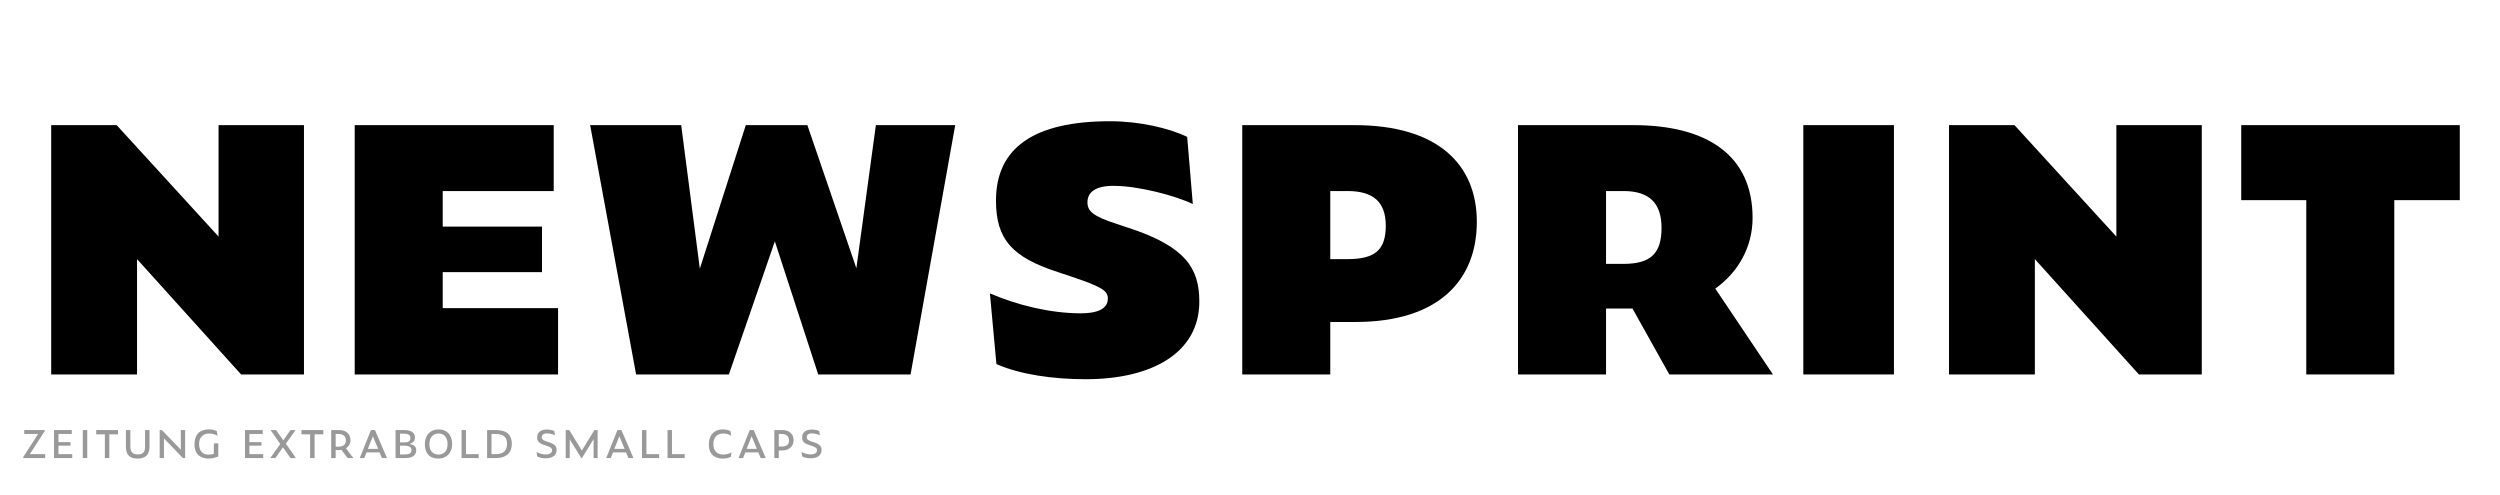
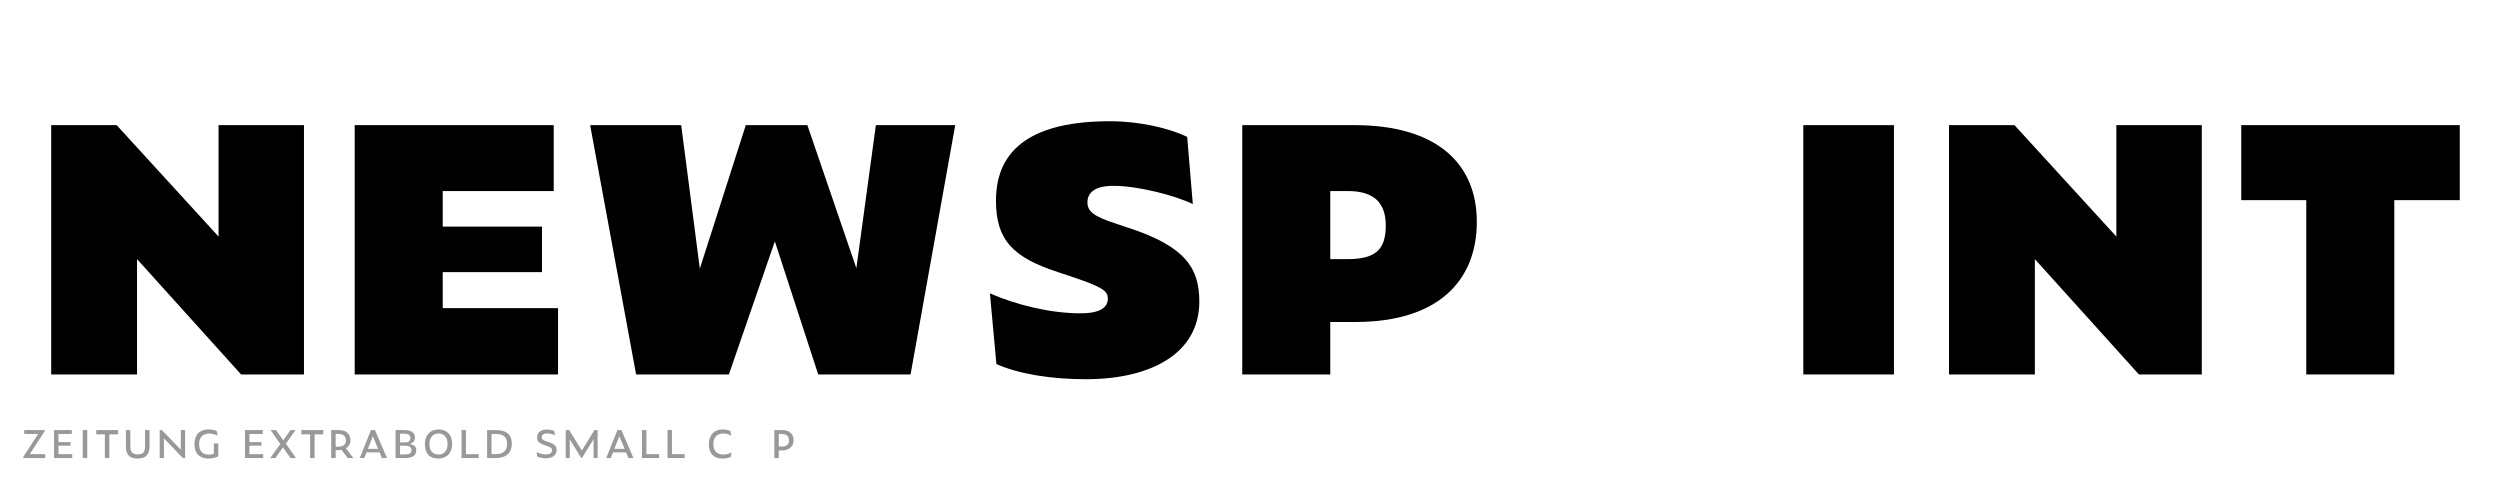
<svg xmlns="http://www.w3.org/2000/svg" version="1.0" x="0px" y="0px" viewBox="0 0 1920 380" enable-background="new 0 0 1920 380" xml:space="preserve">
  <g id="Layer_2">
</g>
  <g id="Layer_1">
    <g>
      <path d="M105.246,199v88.576H39.313V96.105h50.282l78.253,85.579V96.105h65.6v191.471h-48.284L105.246,199z" />
      <path d="M272.413,96.105h152.844v50.615H340.01v27.306h76.255v34.964H340.01v27.639h88.576v50.948H272.413V96.105z" />
      <path d="M595.082,185.348l-35.297,102.229h-71.26L453.227,96.105h69.928l14.319,110.221l35.297-110.221h47.285l37.628,109.888    l14.984-109.888h60.938l-34.298,191.471h-70.928L595.082,185.348z" />
      <path d="M765.246,279.584l-4.995-54.278c20.646,8.991,46.619,15.317,69.595,15.317c15.318,0,20.979-4.662,20.979-11.322    c0-5.994-4.329-8.991-29.303-17.315l-8.991-2.997c-34.964-11.322-47.618-24.974-47.618-54.943    c0-40.625,29.303-60.938,87.577-60.938c22.977,0,45.287,5.328,59.272,11.988l4.329,51.614    c-12.986-6.327-41.624-13.985-60.938-13.985c-13.986,0-19.979,4.995-19.979,12.653c0,6.66,3.996,10.656,22.643,16.65l8.991,2.997    c43.955,14.318,54.278,31.301,54.278,56.608c0,39.293-36.296,59.606-87.244,59.606    C808.535,291.239,783.228,287.576,765.246,279.584z" />
      <path d="M954.052,96.105h86.245c63.269,0,93.904,29.636,93.904,74.257c0,44.288-28.638,76.921-93.238,76.921h-19.313v40.292    h-67.598V96.105z M1034.969,199c20.979,0,29.304-6.993,29.304-25.64c0-17.982-9.324-26.64-29.304-26.64h-13.319V199H1034.969z" />
-       <path d="M1165.835,287.576V96.105h88.576c57.274,0,91.573,23.643,91.573,71.26c0,22.644-11.322,41.957-28.638,54.278    l44.288,65.933h-79.585l-28.305-50.615h-20.312v50.615H1165.835z M1246.752,202.663c20.979,0,29.304-7.992,29.304-27.638    c0-18.981-9.324-28.305-29.304-28.305h-13.319v55.943H1246.752z" />
      <path d="M1384.947,96.105h69.596v191.471h-69.596V96.105z" />
      <path d="M1562.766,199v88.576h-65.933V96.105h50.282l78.253,85.579V96.105h65.6v191.471h-48.284L1562.766,199z" />
      <path d="M1838.82,153.713v133.863h-67.598V153.713h-49.948V96.105h167.828v57.608H1838.82z" />
    </g>
    <g>
      <path fill="#999999" d="M17.864,351.78v-0.839l11.419-17.658h-10.69v-2.992h15.725v0.802l-11.419,17.695h11.784v2.992H17.864z" />
      <path fill="#999999" d="M41.503,330.292h13.645v2.992H44.896v6.275h9.267v2.7h-9.267v6.531h10.581v2.992H41.503V330.292z" />
      <path fill="#999999" d="M63.574,330.292h3.429v21.489h-3.429V330.292z" />
      <path fill="#999999" d="M83.967,333.575v18.206h-3.43v-18.206h-6.64v-3.283h16.746v3.283H83.967z" />
      <path fill="#999999" d="M96.697,342.951v-12.66h3.43v12.623c0,4.962,2.444,6.057,5.691,6.057c3.721,0,5.582-1.459,5.582-6.02    v-12.66h3.429v12.623c0,6.604-3.356,9.267-9.194,9.267C100.09,352.182,96.697,349.883,96.697,342.951z" />
      <path fill="#999999" d="M125.918,336.712v15.068h-3.284v-21.489h1.715l14.521,15.067v-15.067h3.32v21.489h-1.751L125.918,336.712z    " />
      <path fill="#999999" d="M149.374,341.31c0-7.881,4.232-11.529,10.981-11.529c2.262,0,4.487,0.365,6.166,1.386l0.584,3.502    c-1.97-1.095-3.977-1.715-6.421-1.715c-4.998,0-7.771,3.138-7.771,7.954c0,6.093,3.284,8.245,7.224,8.245    c1.277,0,2.7-0.146,4.086-0.657v-7.953h3.43v9.96c-2.262,1.131-4.925,1.678-7.625,1.678    C155.102,352.182,149.374,349.81,149.374,341.31z" />
      <path fill="#999999" d="M188.151,330.292h13.645v2.992h-10.252v6.275h9.267v2.7h-9.267v6.531h10.581v2.992h-13.973V330.292z" />
      <path fill="#999999" d="M217.299,343.535l-5.801,8.245h-3.94l7.662-10.763l-7.406-10.726h4.159l5.582,7.88l5.546-7.88h3.867    l-7.406,10.434l7.698,11.055H223.1L217.299,343.535z" />
      <path fill="#999999" d="M241.594,333.575v18.206h-3.43v-18.206h-6.64v-3.283h16.746v3.283H241.594z" />
      <path fill="#999999" d="M257.791,351.78h-3.429v-21.489h6.202c4.925,0,8.61,2.846,8.61,7.734c0,2.627-1.277,4.889-3.43,6.275    l5.582,7.479h-4.305l-4.743-6.239c-0.511,0.073-1.058,0.109-1.605,0.109h-2.882V351.78z M259.907,343.024    c3.904,0,5.728-1.788,5.728-4.743c0-3.138-1.934-4.998-5.728-4.998h-2.116v9.741H259.907z" />
      <path fill="#999999" d="M291.499,347.438h-9.997l-1.714,4.342h-3.502l8.61-21.489h3.065l9.23,21.489h-3.868L291.499,347.438z     M286.355,335.034l-3.831,9.705h7.88L286.355,335.034z" />
      <path fill="#999999" d="M303.791,351.78v-21.489h6.968c4.707,0,7.917,1.86,7.917,5.655c0,2.262-1.021,4.159-4.305,5.071    c4.013,0.511,5.29,2.189,5.29,4.816c0,4.195-3.429,5.947-8.318,5.947H303.791z M310.395,339.777c3.283,0,4.779-0.839,4.779-3.393    c0-2.372-1.715-3.32-5.035-3.32h-2.919v6.713H310.395z M310.759,349.007c3.575,0,5.253-0.875,5.253-3.393    c0-2.408-2.08-3.357-5.509-3.357h-3.284v6.75H310.759z" />
      <path fill="#999999" d="M326.299,341.164c0-7.005,4.123-11.383,10.617-11.383c6.239,0,10.325,4.123,10.325,11.2    c0,7.224-4.524,11.201-10.689,11.201C330.167,352.182,326.299,348.387,326.299,341.164z M343.738,341.09    c0-5.29-2.772-8.172-6.968-8.172c-4.013,0-6.968,2.882-6.968,8.172c0,5.363,2.772,7.99,7.041,7.99    C340.856,349.081,343.738,346.454,343.738,341.09z" />
      <path fill="#999999" d="M354.461,330.292h3.393v18.497h9.777v2.992h-13.17V330.292z" />
      <path fill="#999999" d="M374.087,330.292h6.859c8.756,0,12.149,4.195,12.149,10.58c0,6.64-4.159,10.909-12.112,10.909h-6.896    V330.292z M380.472,348.789c6.275,0,8.938-2.663,8.938-7.88c0-4.999-2.408-7.625-8.975-7.625h-2.955v15.505H380.472z" />
      <path fill="#999999" d="M412.609,350.576l-0.511-3.429c2.152,1.167,4.779,1.86,7.114,1.86c3.174,0,4.779-1.277,4.779-3.247    c0-1.386-0.766-2.298-3.977-3.283l-1.095-0.365c-4.341-1.387-6.385-2.736-6.385-6.166c0-3.977,2.81-6.056,7.443-6.056    c2.226,0,4.305,0.474,5.691,1.094l0.547,3.284c-1.496-0.729-4.013-1.423-6.093-1.423c-2.809,0-4.086,1.277-4.086,2.918    c0,1.533,1.094,2.445,4.195,3.43l1.131,0.365c4.524,1.459,6.129,3.101,6.129,6.057c0,3.903-3.064,6.348-8.391,6.348    C416.805,351.963,414.434,351.525,412.609,350.576z" />
      <path fill="#999999" d="M437.562,337.442v14.338h-3.101v-21.489h2.7l9.705,15.724l9.632-15.724h2.481v21.489h-3.101V337.26    l-8.938,14.521h-0.511L437.562,337.442z" />
      <path fill="#999999" d="M480.792,347.438h-9.997l-1.714,4.342h-3.502l8.61-21.489h3.065l9.23,21.489h-3.868L480.792,347.438z     M475.647,335.034l-3.831,9.705h7.88L475.647,335.034z" />
      <path fill="#999999" d="M493.047,330.292h3.393v18.497h9.777v2.992h-13.17V330.292z" />
      <path fill="#999999" d="M512.673,330.292h3.393v18.497h9.777v2.992h-13.17V330.292z" />
      <path fill="#999999" d="M544.41,341.456c0-7.771,4.451-11.675,10.653-11.675c2.225,0,4.487,0.474,5.947,1.35l0.547,3.539    c-1.897-1.277-3.94-1.715-6.056-1.715c-4.889,0-7.625,2.992-7.625,8.063c0,6.02,3.539,8.063,7.698,8.063    c2.335,0,4.232-0.511,6.238-1.715l-0.511,3.43c-1.788,0.985-3.903,1.386-6.458,1.386C549.7,352.182,544.41,349.628,544.41,341.456    z" />
-       <path fill="#999999" d="M582.387,347.438h-9.997l-1.714,4.342h-3.502l8.61-21.489h3.065l9.23,21.489h-3.868L582.387,347.438z     M577.243,335.034l-3.831,9.705h7.88L577.243,335.034z" />
      <path fill="#999999" d="M594.679,330.292h6.275c5.035,0,8.537,2.882,8.537,7.734c0,4.962-3.648,7.917-8.865,7.917h-2.518v5.837    h-3.429V330.292z M600.443,342.951c3.831,0,5.509-1.751,5.509-4.707c0-3.101-1.934-4.961-5.728-4.961h-2.116v9.668H600.443z" />
-       <path fill="#999999" d="M616.092,350.576l-0.511-3.429c2.152,1.167,4.779,1.86,7.114,1.86c3.174,0,4.779-1.277,4.779-3.247    c0-1.386-0.766-2.298-3.977-3.283l-1.095-0.365c-4.341-1.387-6.385-2.736-6.385-6.166c0-3.977,2.81-6.056,7.443-6.056    c2.226,0,4.305,0.474,5.691,1.094l0.547,3.284c-1.496-0.729-4.013-1.423-6.093-1.423c-2.809,0-4.086,1.277-4.086,2.918    c0,1.533,1.094,2.445,4.195,3.43l1.131,0.365c4.524,1.459,6.129,3.101,6.129,6.057c0,3.903-3.064,6.348-8.391,6.348    C620.288,351.963,617.916,351.525,616.092,350.576z" />
    </g>
    <g>
	</g>
    <g>
	</g>
    <g>
	</g>
    <g>
	</g>
    <g>
	</g>
    <g>
	</g>
    <g>
	</g>
    <g>
	</g>
    <g>
	</g>
    <g>
	</g>
    <g>
	</g>
    <g>
	</g>
    <g>
	</g>
    <g>
	</g>
    <g>
	</g>
    <g>
	</g>
    <g>
	</g>
    <g>
	</g>
  </g>
</svg>